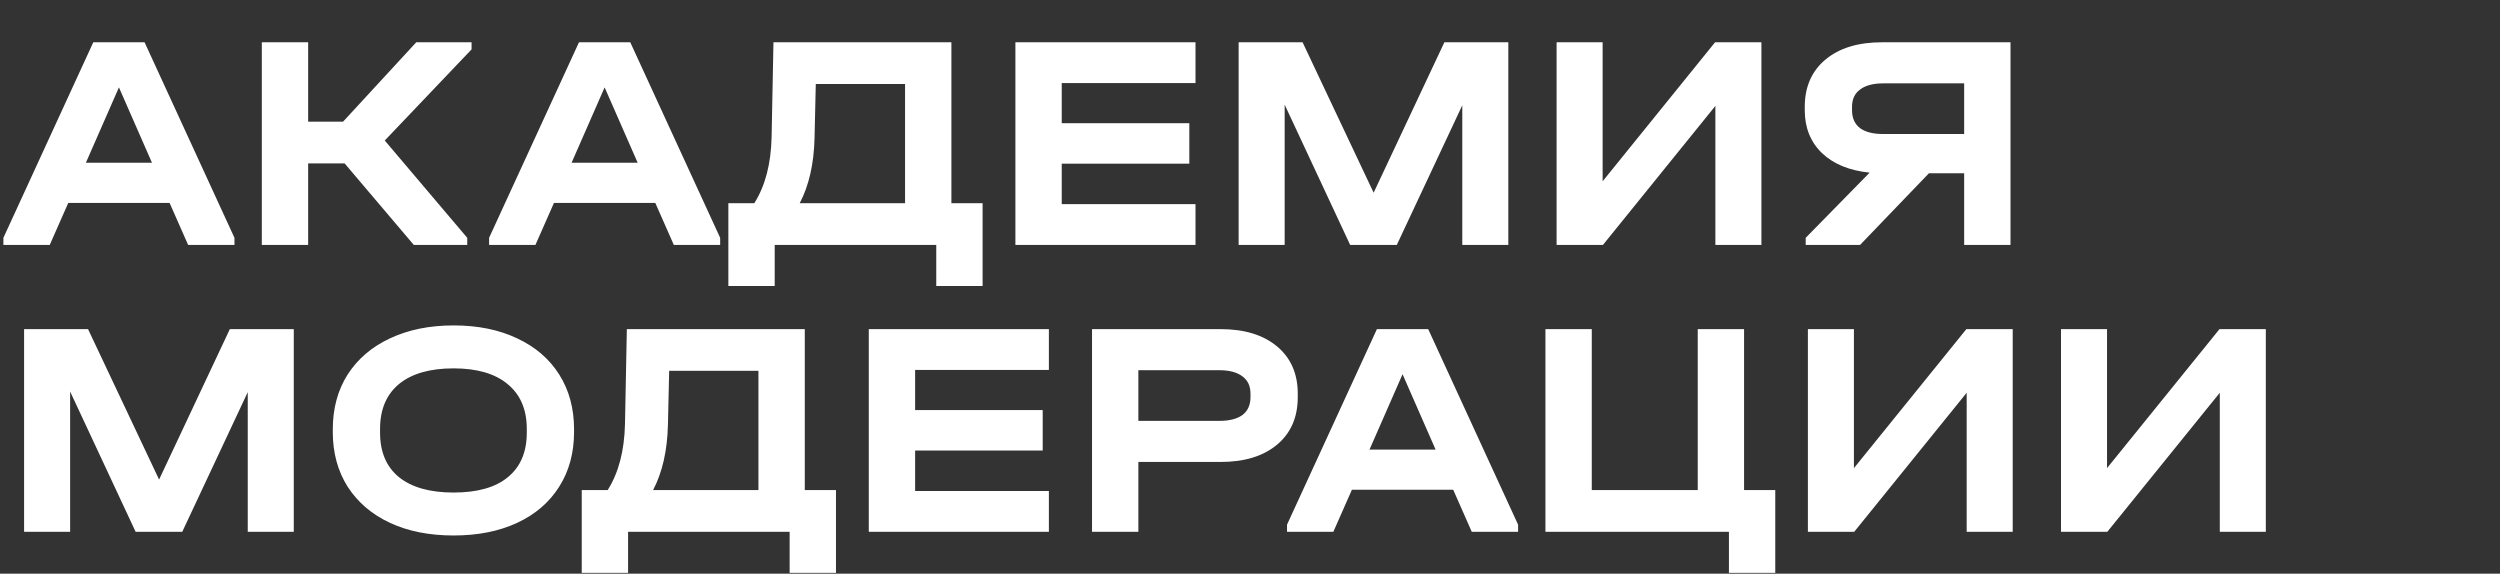
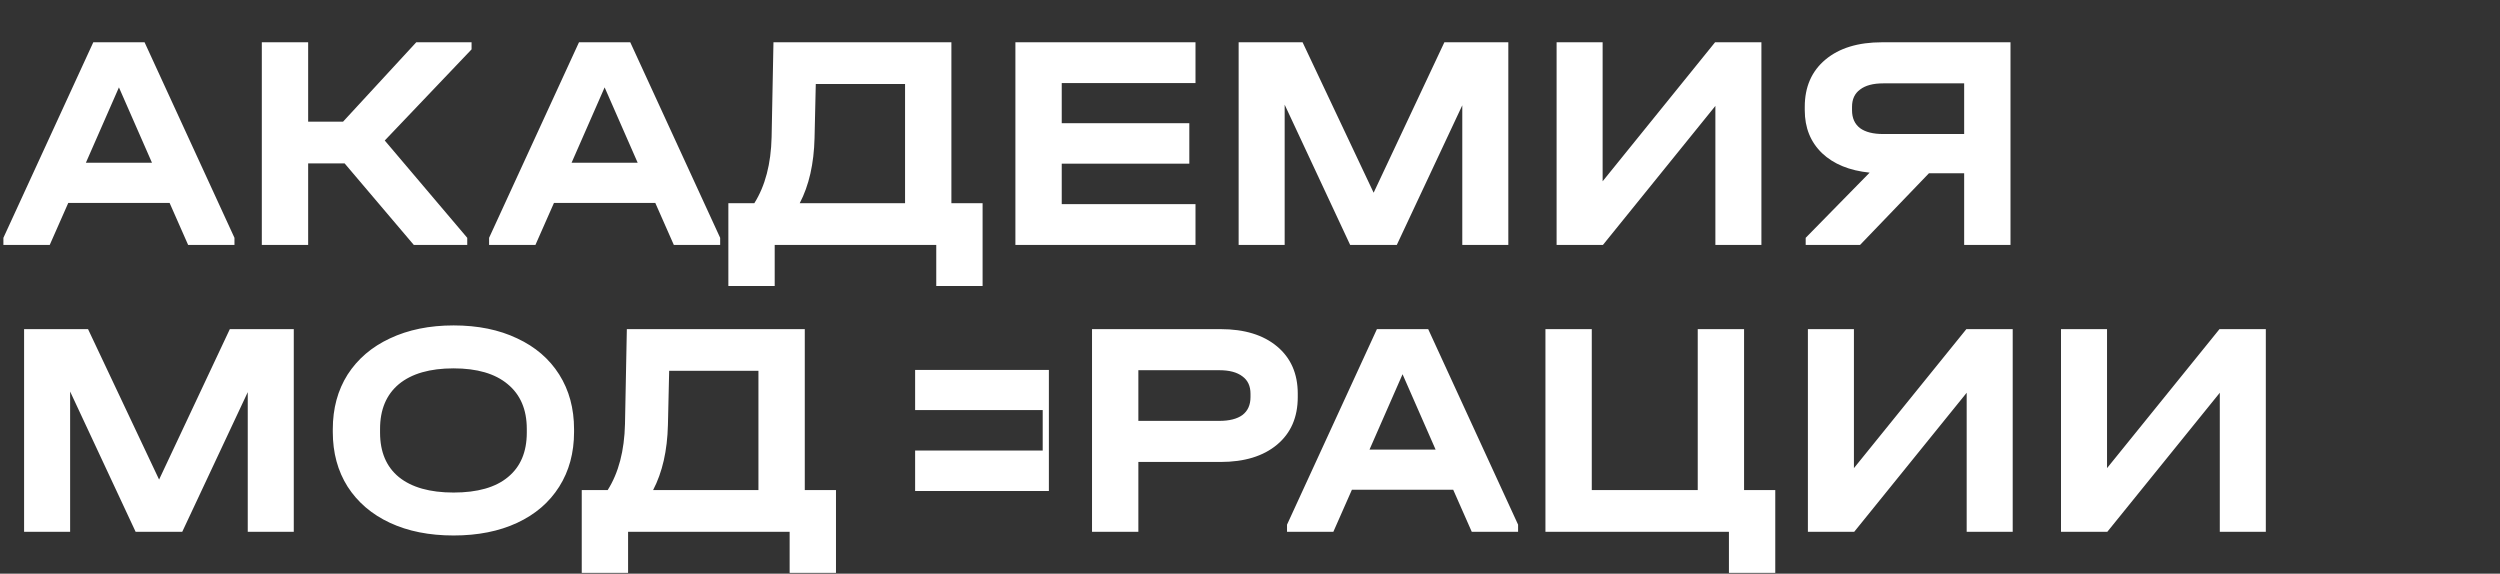
<svg xmlns="http://www.w3.org/2000/svg" width="1133" height="260" viewBox="0 0 1133 260" fill="none">
  <rect x="0" y="0" width="1133" height="260" fill="#333333" stroke="none" />
-   <path d="M106.26 107.78V111H85.26L76.86 91.96H30.94L22.54 111H1.54V107.78L42.28 19.16H65.52L106.26 107.78ZM68.88 73.76L53.9 39.6L38.92 73.76H68.88ZM213.714 22.38L174.374 63.68L211.754 107.78V111H187.534L156.174 74.04H139.654V111H118.654V19.16H139.654V55.14H155.474L188.654 19.16H213.714V22.38ZM326.377 107.78V111H305.377L296.977 91.96H251.057L242.657 111H221.657V107.78L262.397 19.16H285.637L326.377 107.78ZM288.997 73.76L274.017 39.6L259.037 73.76H288.997ZM445.312 92.1V129.62H424.312V111H351.092V129.62H330.092V92.1H341.852C346.798 84.26 349.412 74.273 349.692 62.14L350.532 19.16H431.172V92.1H445.312ZM369.152 62.56C368.872 74.227 366.632 84.073 362.432 92.1H410.172V38.06H369.712L369.152 62.56ZM541.798 19.16V37.64H481.178V55.84H538.998V74.18H481.178V92.52H541.798V111H460.178V19.16H541.798ZM683.57 111H662.71V47.72L633.03 111H611.89L582.21 47.44V111H561.35V19.16H590.33L622.53 87.34L654.59 19.16H683.57V111ZM726.311 19.16V82.16L777.271 19.16H798.271V111H777.411V48L726.451 111H705.451V19.16H726.311ZM911.158 19.16V111H890.158V78.52H874.198L842.978 111H818.338V107.78L847.318 78.24C838.172 77.307 830.985 74.367 825.758 69.42C820.532 64.38 817.918 57.893 817.918 49.96V48.42C817.918 39.367 821.045 32.227 827.298 27C833.552 21.773 842.092 19.16 852.918 19.16H911.158ZM890.158 37.78H853.478C848.905 37.78 845.405 38.713 842.978 40.58C840.552 42.353 839.338 44.967 839.338 48.42V49.96C839.338 53.507 840.552 56.213 842.978 58.08C845.405 59.853 848.905 60.74 853.478 60.74H890.158V37.78ZM133.14 241H112.28V177.72L82.6 241H61.46L31.78 177.44V241H10.92V149.16H39.9L72.1 217.34L104.16 149.16H133.14V241ZM205.562 242.68C194.548 242.68 184.935 240.767 176.722 236.94C168.508 233.113 162.115 227.653 157.542 220.56C153.062 213.467 150.822 205.207 150.822 195.78V194.52C150.822 185.093 153.062 176.833 157.542 169.74C162.115 162.647 168.508 157.187 176.722 153.36C185.028 149.44 194.642 147.48 205.562 147.48C216.575 147.48 226.188 149.44 234.402 153.36C242.615 157.187 248.962 162.647 253.442 169.74C257.922 176.833 260.162 185.093 260.162 194.52V195.78C260.162 205.207 257.922 213.467 253.442 220.56C248.962 227.653 242.615 233.113 234.402 236.94C226.188 240.767 216.575 242.68 205.562 242.68ZM205.562 223.22C216.388 223.22 224.602 220.887 230.202 216.22C235.895 211.553 238.742 204.833 238.742 196.06V194.38C238.742 185.607 235.848 178.84 230.062 174.08C224.368 169.32 216.202 166.94 205.562 166.94C194.828 166.94 186.568 169.32 180.782 174.08C175.088 178.84 172.242 185.607 172.242 194.38V196.06C172.242 204.833 175.088 211.553 180.782 216.22C186.568 220.887 194.828 223.22 205.562 223.22ZM378.866 222.1V259.62H357.866V241H284.646V259.62H263.646V222.1H275.406C280.353 214.26 282.966 204.273 283.246 192.14L284.086 149.16H364.726V222.1H378.866ZM302.706 192.56C302.426 204.227 300.186 214.073 295.986 222.1H343.726V168.06H303.266L302.706 192.56ZM475.353 149.16V167.64H414.733V185.84H472.553V204.18H414.733V222.52H475.353V241H393.733V149.16H475.353ZM553.144 149.16C563.971 149.16 572.511 151.773 578.764 157C585.018 162.227 588.144 169.367 588.144 178.42V179.96C588.144 189.107 585.018 196.293 578.764 201.52C572.511 206.747 563.971 209.36 553.144 209.36H515.904V241H494.904V149.16H553.144ZM552.584 190.74C557.158 190.74 560.658 189.853 563.084 188.08C565.511 186.213 566.724 183.507 566.724 179.96V178.42C566.724 174.967 565.511 172.353 563.084 170.58C560.658 168.713 557.158 167.78 552.584 167.78H515.904V190.74H552.584ZM687.998 237.78V241H666.998L658.598 221.96H612.678L604.278 241H583.278V237.78L624.018 149.16H647.258L687.998 237.78ZM650.618 203.76L635.638 169.6L620.658 203.76H650.618ZM804.553 222.1V259.62H783.553V241H700.393V149.16H721.393V222.1H769.413V149.16H790.413V222.1H804.553ZM840.198 149.16V212.16L891.158 149.16H912.158V241H891.298V178L840.338 241H819.338V149.16H840.198ZM954.905 149.16V212.16L1005.87 149.16H1026.87V241H1006.01V178L955.045 241H934.045V149.16H954.905Z" fill="white" />
+   <path d="M106.26 107.78V111H85.26L76.86 91.96H30.94L22.54 111H1.54V107.78L42.28 19.16H65.52L106.26 107.78ZM68.88 73.76L53.9 39.6L38.92 73.76H68.88ZM213.714 22.38L174.374 63.68L211.754 107.78V111H187.534L156.174 74.04H139.654V111H118.654V19.16H139.654V55.14H155.474L188.654 19.16H213.714V22.38ZM326.377 107.78V111H305.377L296.977 91.96H251.057L242.657 111H221.657V107.78L262.397 19.16H285.637L326.377 107.78ZM288.997 73.76L274.017 39.6L259.037 73.76H288.997ZM445.312 92.1V129.62H424.312V111H351.092V129.62H330.092V92.1H341.852C346.798 84.26 349.412 74.273 349.692 62.14L350.532 19.16H431.172V92.1H445.312ZM369.152 62.56C368.872 74.227 366.632 84.073 362.432 92.1H410.172V38.06H369.712L369.152 62.56ZM541.798 19.16V37.64H481.178V55.84H538.998V74.18H481.178V92.52H541.798V111H460.178V19.16H541.798ZM683.57 111H662.71V47.72L633.03 111H611.89L582.21 47.44V111H561.35V19.16H590.33L622.53 87.34L654.59 19.16H683.57V111ZM726.311 19.16V82.16L777.271 19.16H798.271V111H777.411V48L726.451 111H705.451V19.16H726.311ZM911.158 19.16V111H890.158V78.52H874.198L842.978 111H818.338V107.78L847.318 78.24C838.172 77.307 830.985 74.367 825.758 69.42C820.532 64.38 817.918 57.893 817.918 49.96V48.42C817.918 39.367 821.045 32.227 827.298 27C833.552 21.773 842.092 19.16 852.918 19.16H911.158ZM890.158 37.78H853.478C848.905 37.78 845.405 38.713 842.978 40.58C840.552 42.353 839.338 44.967 839.338 48.42V49.96C839.338 53.507 840.552 56.213 842.978 58.08C845.405 59.853 848.905 60.74 853.478 60.74H890.158V37.78ZM133.14 241H112.28V177.72L82.6 241H61.46L31.78 177.44V241H10.92V149.16H39.9L72.1 217.34L104.16 149.16H133.14V241ZM205.562 242.68C194.548 242.68 184.935 240.767 176.722 236.94C168.508 233.113 162.115 227.653 157.542 220.56C153.062 213.467 150.822 205.207 150.822 195.78V194.52C150.822 185.093 153.062 176.833 157.542 169.74C162.115 162.647 168.508 157.187 176.722 153.36C185.028 149.44 194.642 147.48 205.562 147.48C216.575 147.48 226.188 149.44 234.402 153.36C242.615 157.187 248.962 162.647 253.442 169.74C257.922 176.833 260.162 185.093 260.162 194.52V195.78C260.162 205.207 257.922 213.467 253.442 220.56C248.962 227.653 242.615 233.113 234.402 236.94C226.188 240.767 216.575 242.68 205.562 242.68ZM205.562 223.22C216.388 223.22 224.602 220.887 230.202 216.22C235.895 211.553 238.742 204.833 238.742 196.06V194.38C238.742 185.607 235.848 178.84 230.062 174.08C224.368 169.32 216.202 166.94 205.562 166.94C194.828 166.94 186.568 169.32 180.782 174.08C175.088 178.84 172.242 185.607 172.242 194.38V196.06C172.242 204.833 175.088 211.553 180.782 216.22C186.568 220.887 194.828 223.22 205.562 223.22ZM378.866 222.1V259.62H357.866V241H284.646V259.62H263.646V222.1H275.406C280.353 214.26 282.966 204.273 283.246 192.14L284.086 149.16H364.726V222.1H378.866ZM302.706 192.56C302.426 204.227 300.186 214.073 295.986 222.1H343.726V168.06H303.266L302.706 192.56ZM475.353 149.16V167.64H414.733V185.84H472.553V204.18H414.733V222.52H475.353V241H393.733H475.353ZM553.144 149.16C563.971 149.16 572.511 151.773 578.764 157C585.018 162.227 588.144 169.367 588.144 178.42V179.96C588.144 189.107 585.018 196.293 578.764 201.52C572.511 206.747 563.971 209.36 553.144 209.36H515.904V241H494.904V149.16H553.144ZM552.584 190.74C557.158 190.74 560.658 189.853 563.084 188.08C565.511 186.213 566.724 183.507 566.724 179.96V178.42C566.724 174.967 565.511 172.353 563.084 170.58C560.658 168.713 557.158 167.78 552.584 167.78H515.904V190.74H552.584ZM687.998 237.78V241H666.998L658.598 221.96H612.678L604.278 241H583.278V237.78L624.018 149.16H647.258L687.998 237.78ZM650.618 203.76L635.638 169.6L620.658 203.76H650.618ZM804.553 222.1V259.62H783.553V241H700.393V149.16H721.393V222.1H769.413V149.16H790.413V222.1H804.553ZM840.198 149.16V212.16L891.158 149.16H912.158V241H891.298V178L840.338 241H819.338V149.16H840.198ZM954.905 149.16V212.16L1005.87 149.16H1026.87V241H1006.01V178L955.045 241H934.045V149.16H954.905Z" fill="white" />
</svg>